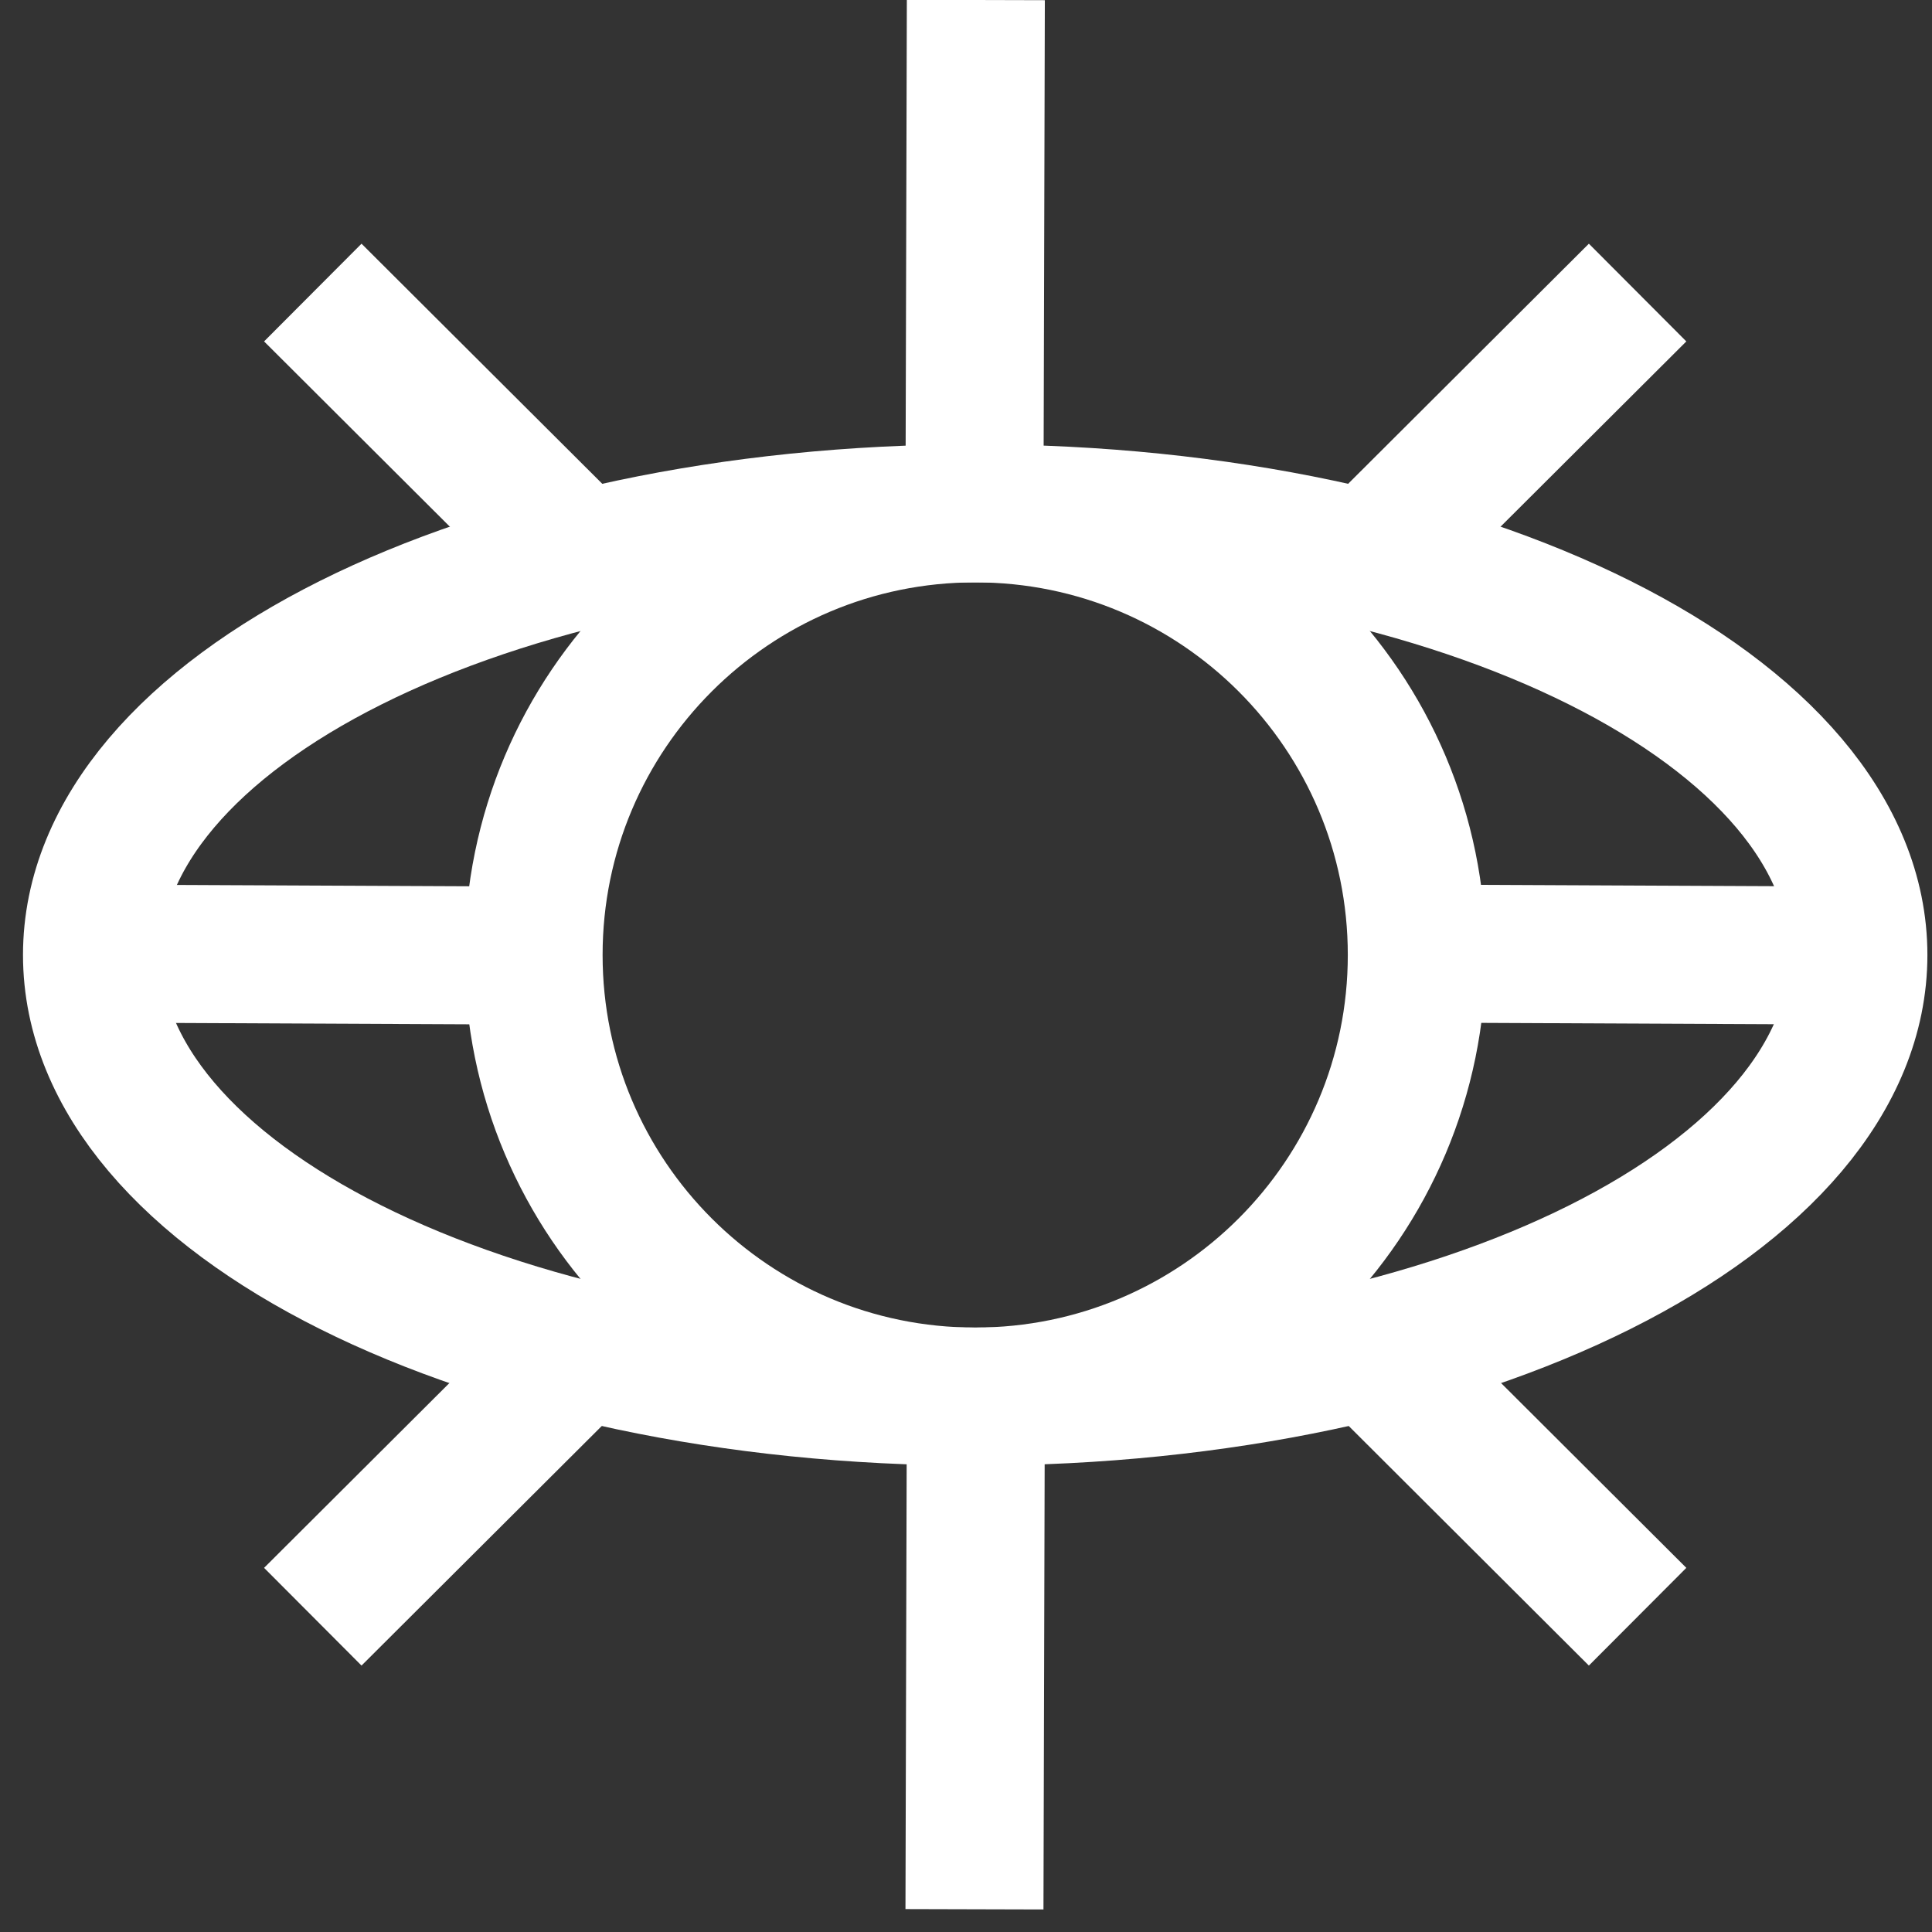
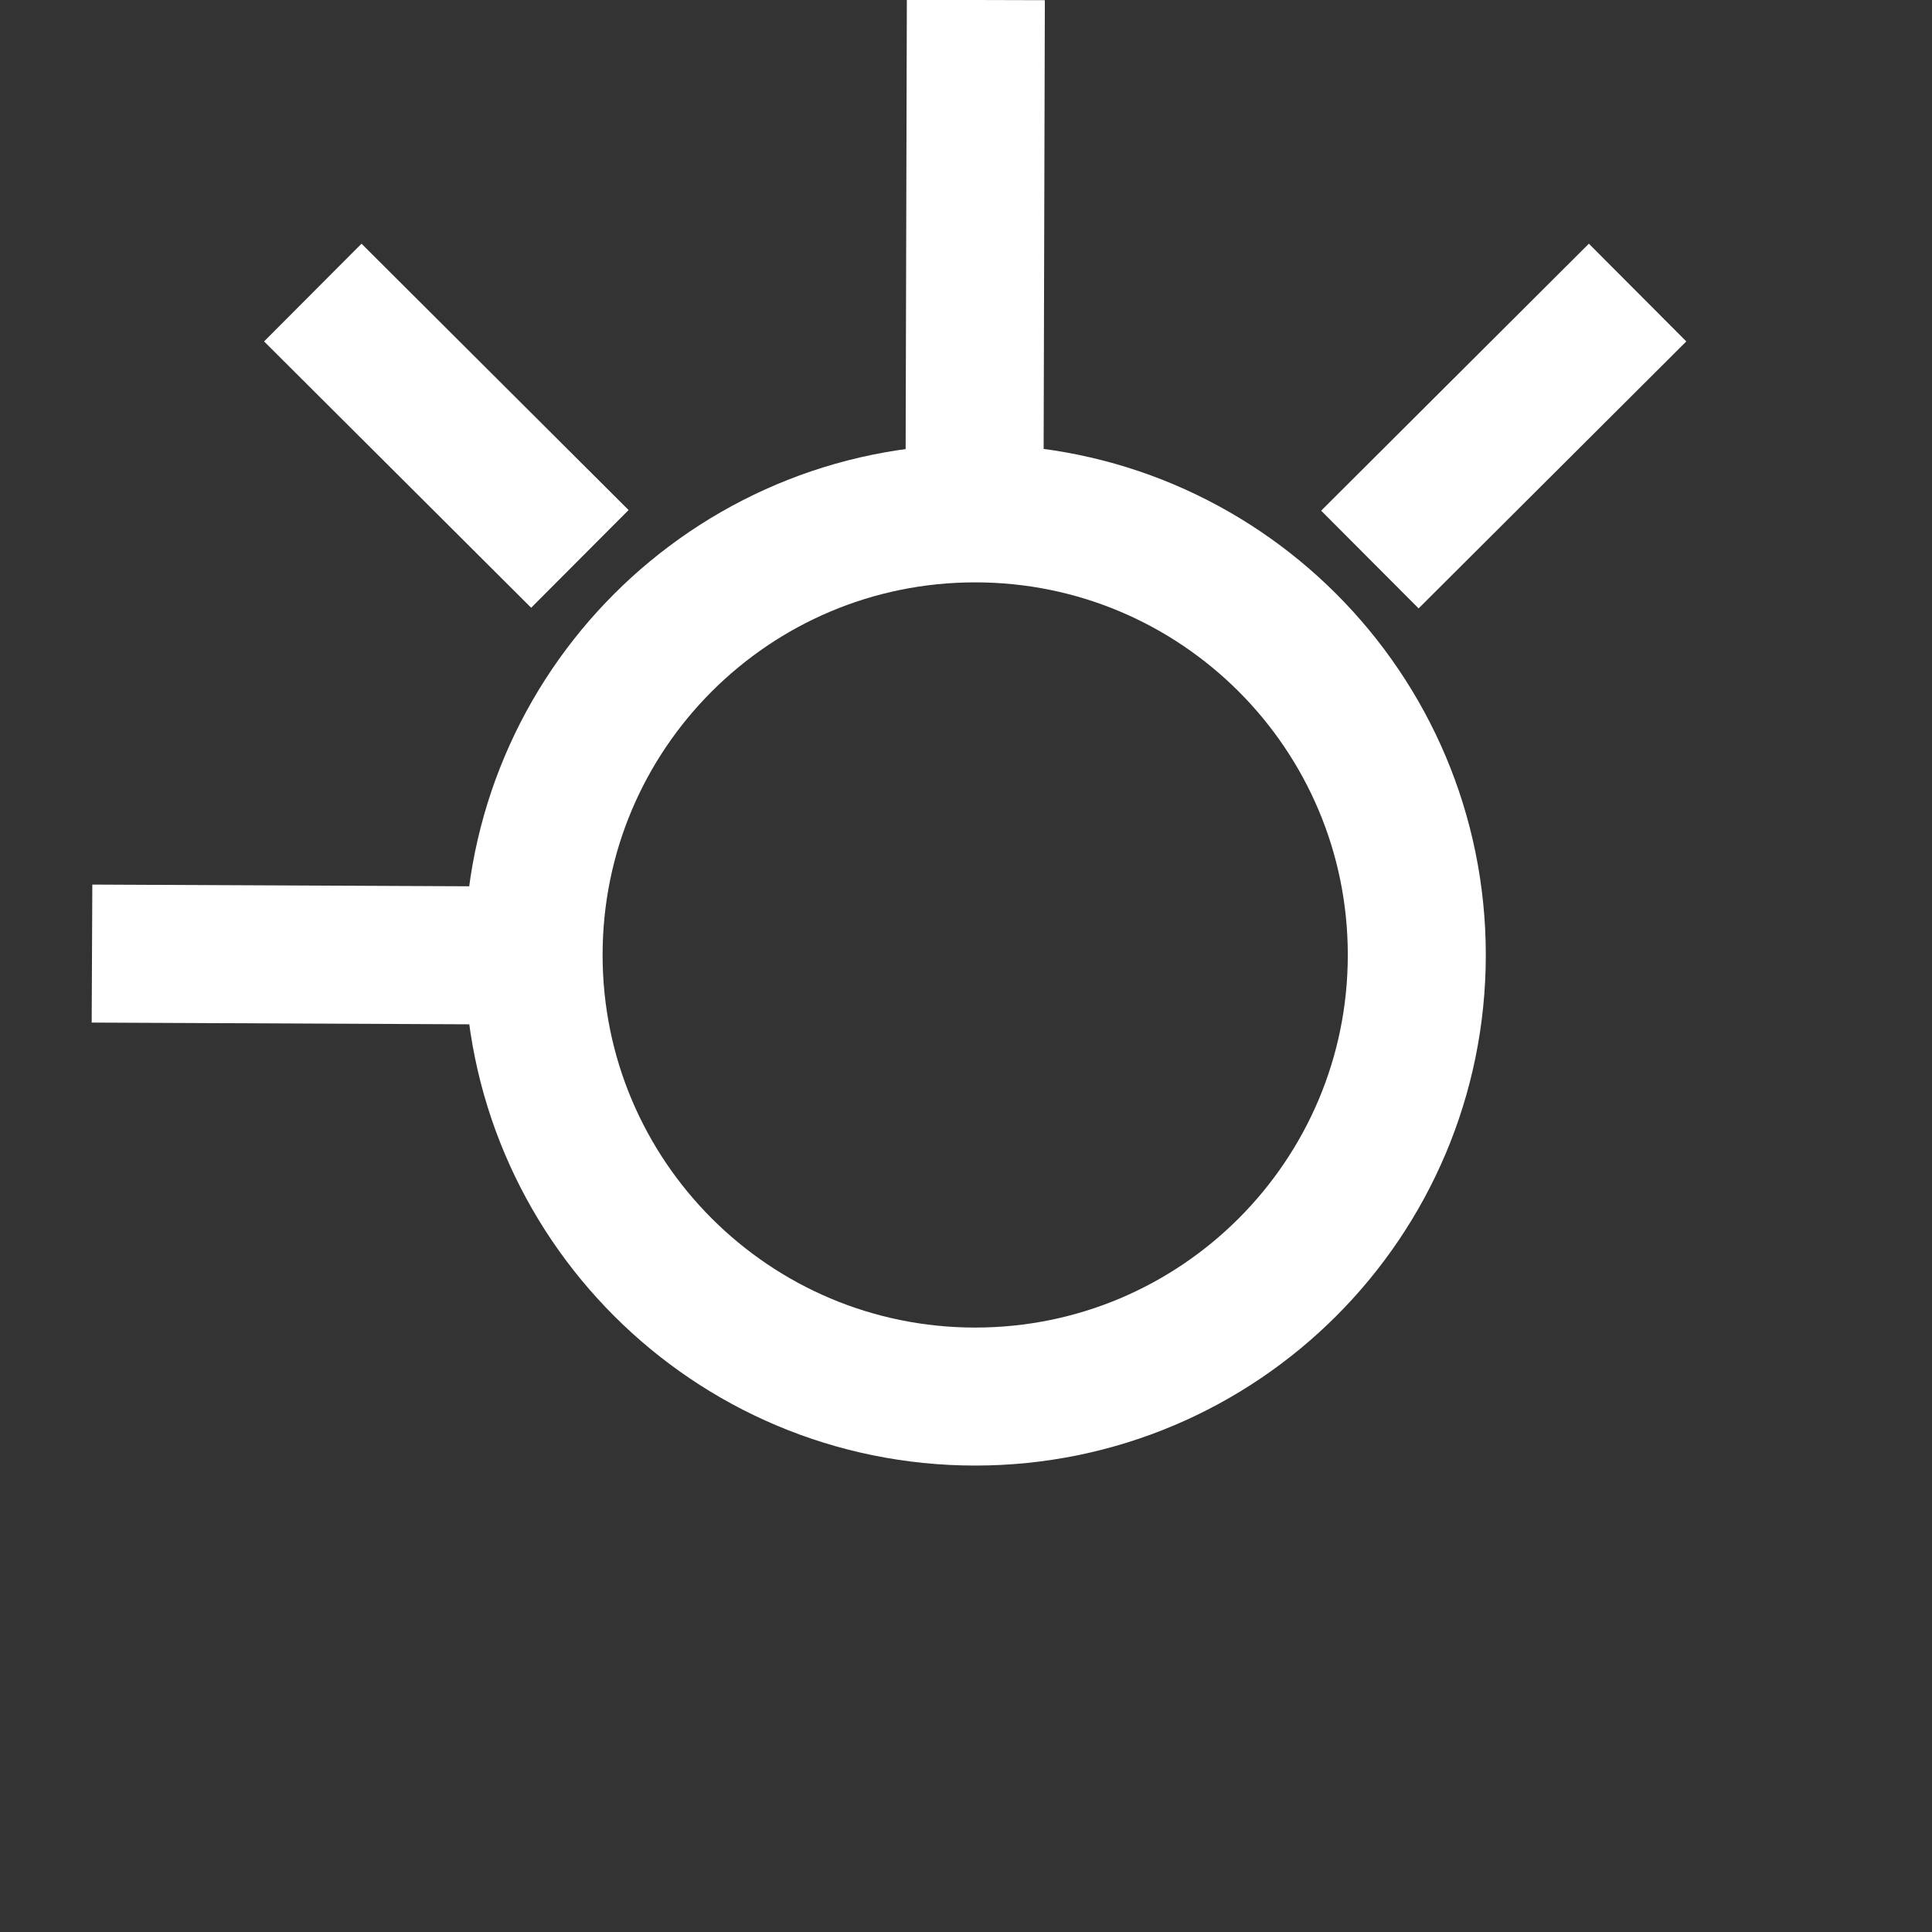
<svg xmlns="http://www.w3.org/2000/svg" fill="none" height="100%" overflow="visible" preserveAspectRatio="none" style="display: block;" viewBox="0 0 21 21" width="100%">
  <rect x="0" y="0" width="21" height="21" fill="#333333" stroke="none" />
  <g id="icon">
    <path d="M17.8 3.18L14.89 6.082" id="Vector" stroke="white" stroke-width="1.5" style="stroke:white;stroke-opacity:1;" />
-     <path d="M6.303 14.678L3.4 17.573" id="Vector_2" stroke="white" stroke-width="1.5" style="stroke:white;stroke-opacity:1;" />
    <path d="M3.4 3.18L6.303 6.075" id="Vector_3" stroke="white" stroke-width="1.5" style="stroke:white;stroke-opacity:1;" />
-     <path d="M14.89 14.67L17.8 17.573" id="Vector_4" stroke="white" stroke-width="1.5" style="stroke:white;stroke-opacity:1;" />
    <path d="M5.8 10.387L1 10.365" id="Vector_5" stroke="white" stroke-width="1.5" style="stroke:white;stroke-opacity:1;" />
-     <path d="M20.192 10.387L15.4 10.365" id="Vector_6" stroke="white" stroke-width="1.5" style="stroke:white;stroke-opacity:1;" />
-     <path d="M10.607 15.18L10.592 20.753" id="Vector_7" stroke="white" stroke-width="1.5" style="stroke:white;stroke-opacity:1;" />
    <path d="M10.607 0L10.592 5.58" id="Vector_8" stroke="white" stroke-width="1.5" style="stroke:white;stroke-opacity:1;" />
    <path d="M10.6 15.18C13.251 15.18 15.4 13.031 15.4 10.38C15.4 7.729 13.251 5.58 10.6 5.58C7.949 5.58 5.8 7.729 5.8 10.38C5.8 13.031 7.949 15.18 10.6 15.18Z" id="Vector_9" stroke="white" stroke-width="1.5" style="stroke:white;stroke-opacity:1;" />
-     <path d="M10.6 15.18C15.902 15.18 20.2 13.031 20.2 10.38C20.2 7.729 15.902 5.58 10.6 5.58C5.298 5.58 1 7.729 1 10.38C1 13.031 5.298 15.18 10.6 15.18Z" id="Vector_10" stroke="white" stroke-width="1.5" style="stroke:white;stroke-opacity:1;" />
  </g>
</svg>